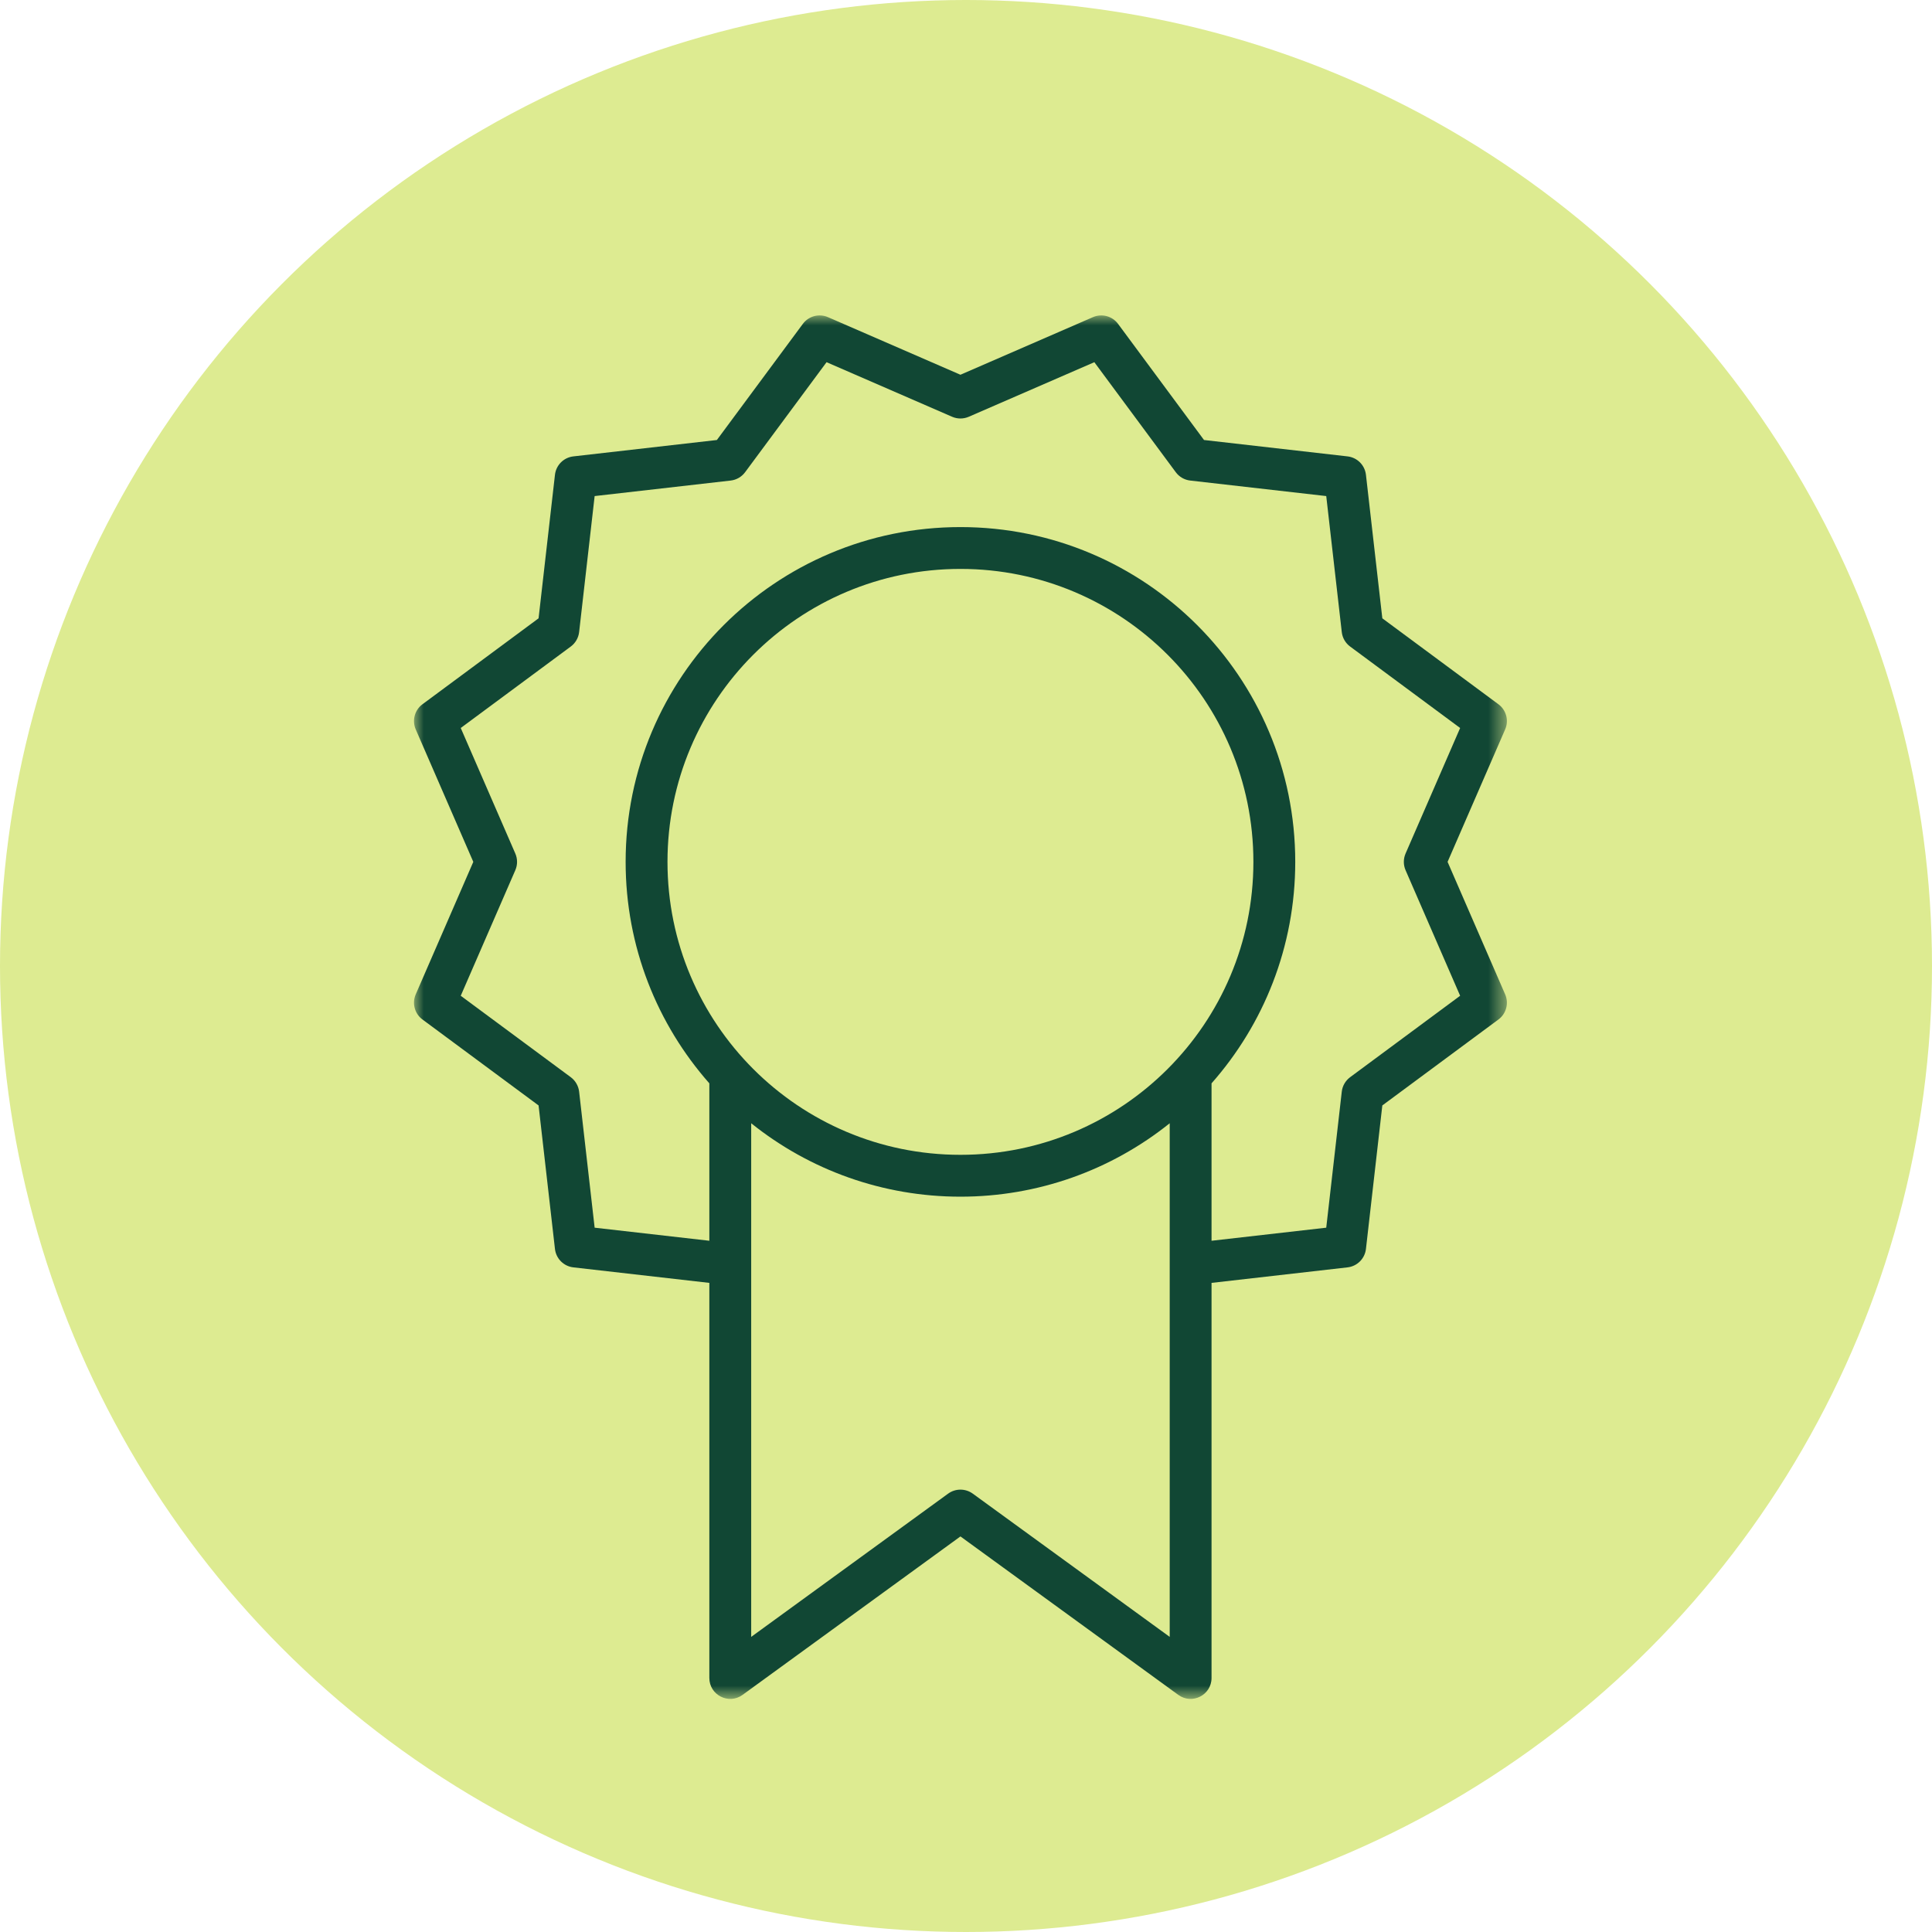
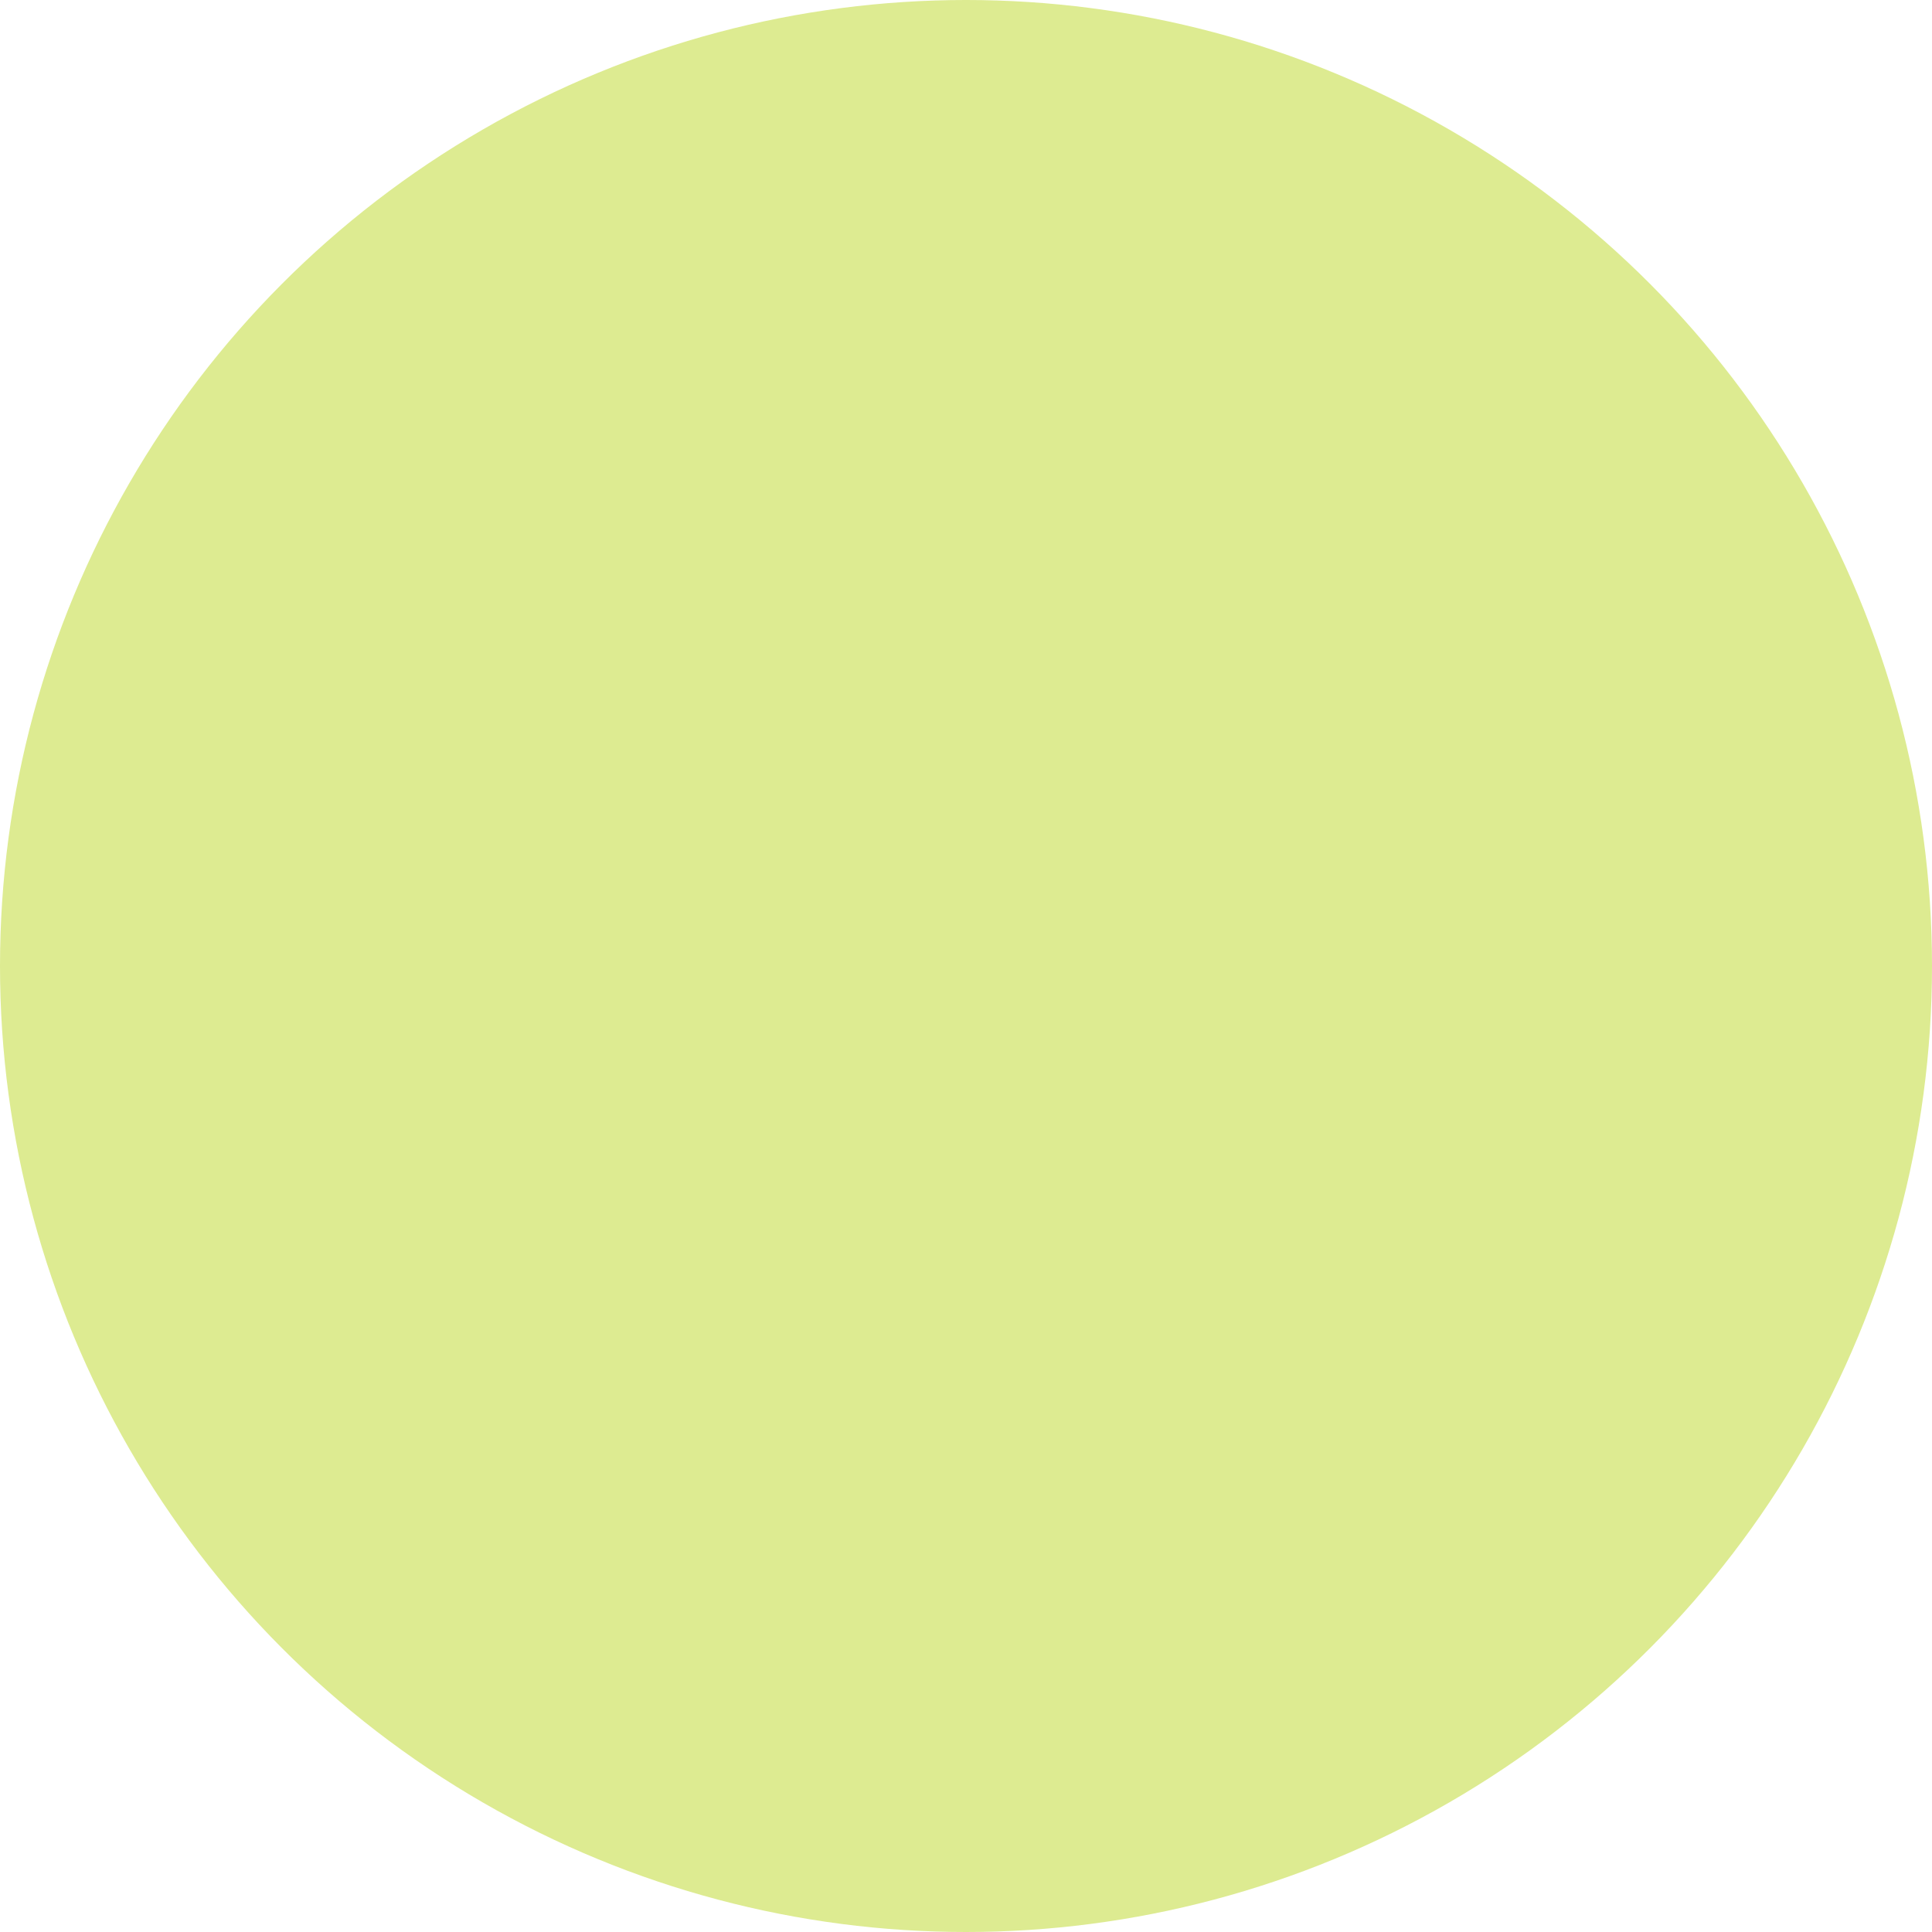
<svg xmlns="http://www.w3.org/2000/svg" xmlns:xlink="http://www.w3.org/1999/xlink" width="98px" height="98px" viewBox="0 0 98 98" version="1.1">
  <title>Group 4</title>
  <defs>
    <polygon id="path-1" points="0 0 55.436 0 55.436 70.177 0 70.177" />
  </defs>
  <g id="Cleanse-1200" stroke="none" stroke-width="1" fill="none" fill-rule="evenodd">
    <g id="JL-Cleanse-R2" transform="translate(-671, -2203)">
      <g id="Group-4" transform="translate(671, 2203)">
        <circle id="Oval-Copy" fill="#DDEB91" cx="49" cy="49" r="49" />
        <g id="Group-3" transform="translate(21, 16)">
          <mask id="mask-2" fill="white">
            <use xlink:href="#path-1" />
          </mask>
          <g id="Clip-2" />
-           <path d="M27.718,44.701 C23.79,44.701 20.075,43.359 17.104,40.977 L17.104,67.03 L27.094,59.764 C27.466,59.494 27.97,59.494 28.343,59.764 L38.333,67.03 L38.333,40.977 C35.361,43.359 31.646,44.701 27.718,44.701 L27.718,44.701 Z M27.718,42.578 C35.925,42.578 42.578,35.925 42.578,27.718 C42.578,19.511 35.925,12.858 27.718,12.858 C19.511,12.858 12.858,19.511 12.858,27.718 C12.858,35.925 19.511,42.578 27.718,42.578 L27.718,42.578 Z M40.455,38.952 L40.455,46.937 L46.273,46.274 L47.061,39.374 C47.094,39.082 47.247,38.817 47.484,38.641 L53.065,34.51 L50.297,28.141 C50.18,27.872 50.18,27.565 50.297,27.295 L53.065,20.927 L47.484,16.795 C47.247,16.62 47.094,16.355 47.061,16.062 L46.273,9.163 L39.374,8.376 C39.081,8.343 38.816,8.189 38.641,7.953 L34.51,2.372 L28.141,5.14 C27.871,5.257 27.565,5.257 27.295,5.14 L20.927,2.372 L16.795,7.953 C16.62,8.189 16.355,8.343 16.062,8.376 L9.163,9.163 L8.376,16.062 C8.342,16.355 8.189,16.62 7.953,16.795 L2.371,20.927 L5.139,27.295 C5.257,27.565 5.257,27.872 5.139,28.141 L2.371,34.51 L7.953,38.641 C8.189,38.817 8.342,39.082 8.376,39.374 L9.163,46.274 L14.981,46.937 L14.981,38.952 C12.339,35.958 10.735,32.025 10.735,27.718 C10.735,18.339 18.339,10.736 27.718,10.736 C37.098,10.736 44.701,18.339 44.701,27.718 C44.701,32.025 43.098,35.958 40.455,38.952 L40.455,38.952 Z M14.981,49.074 L8.084,48.287 C7.593,48.231 7.206,47.844 7.15,47.353 L6.319,40.073 L0.43,35.714 C0.033,35.42 -0.109,34.891 0.088,34.438 L3.008,27.718 L0.088,20.999 C-0.109,20.546 0.033,20.017 0.43,19.723 L6.319,15.364 L7.15,8.084 C7.206,7.593 7.593,7.206 8.084,7.15 L15.363,6.319 L19.723,0.43 C20.016,0.033 20.545,-0.109 20.999,0.088 L27.718,3.009 L34.438,0.088 C34.891,-0.109 35.42,0.033 35.714,0.43 L40.073,6.319 L47.352,7.15 C47.844,7.206 48.231,7.593 48.287,8.084 L49.118,15.364 L55.007,19.723 C55.404,20.017 55.546,20.546 55.348,20.999 L52.428,27.718 L55.348,34.438 C55.546,34.891 55.404,35.42 55.007,35.714 L49.118,40.073 L48.287,47.353 C48.231,47.844 47.844,48.231 47.352,48.287 L40.455,49.074 L40.455,69.114 C40.455,69.981 39.471,70.483 38.769,69.972 L27.718,61.935 L16.667,69.972 C15.965,70.483 14.981,69.981 14.981,69.114 L14.981,49.074 Z" id="Fill-1" fill="#114734" mask="url(#mask-2)" />
        </g>
      </g>
    </g>
  </g>
</svg>